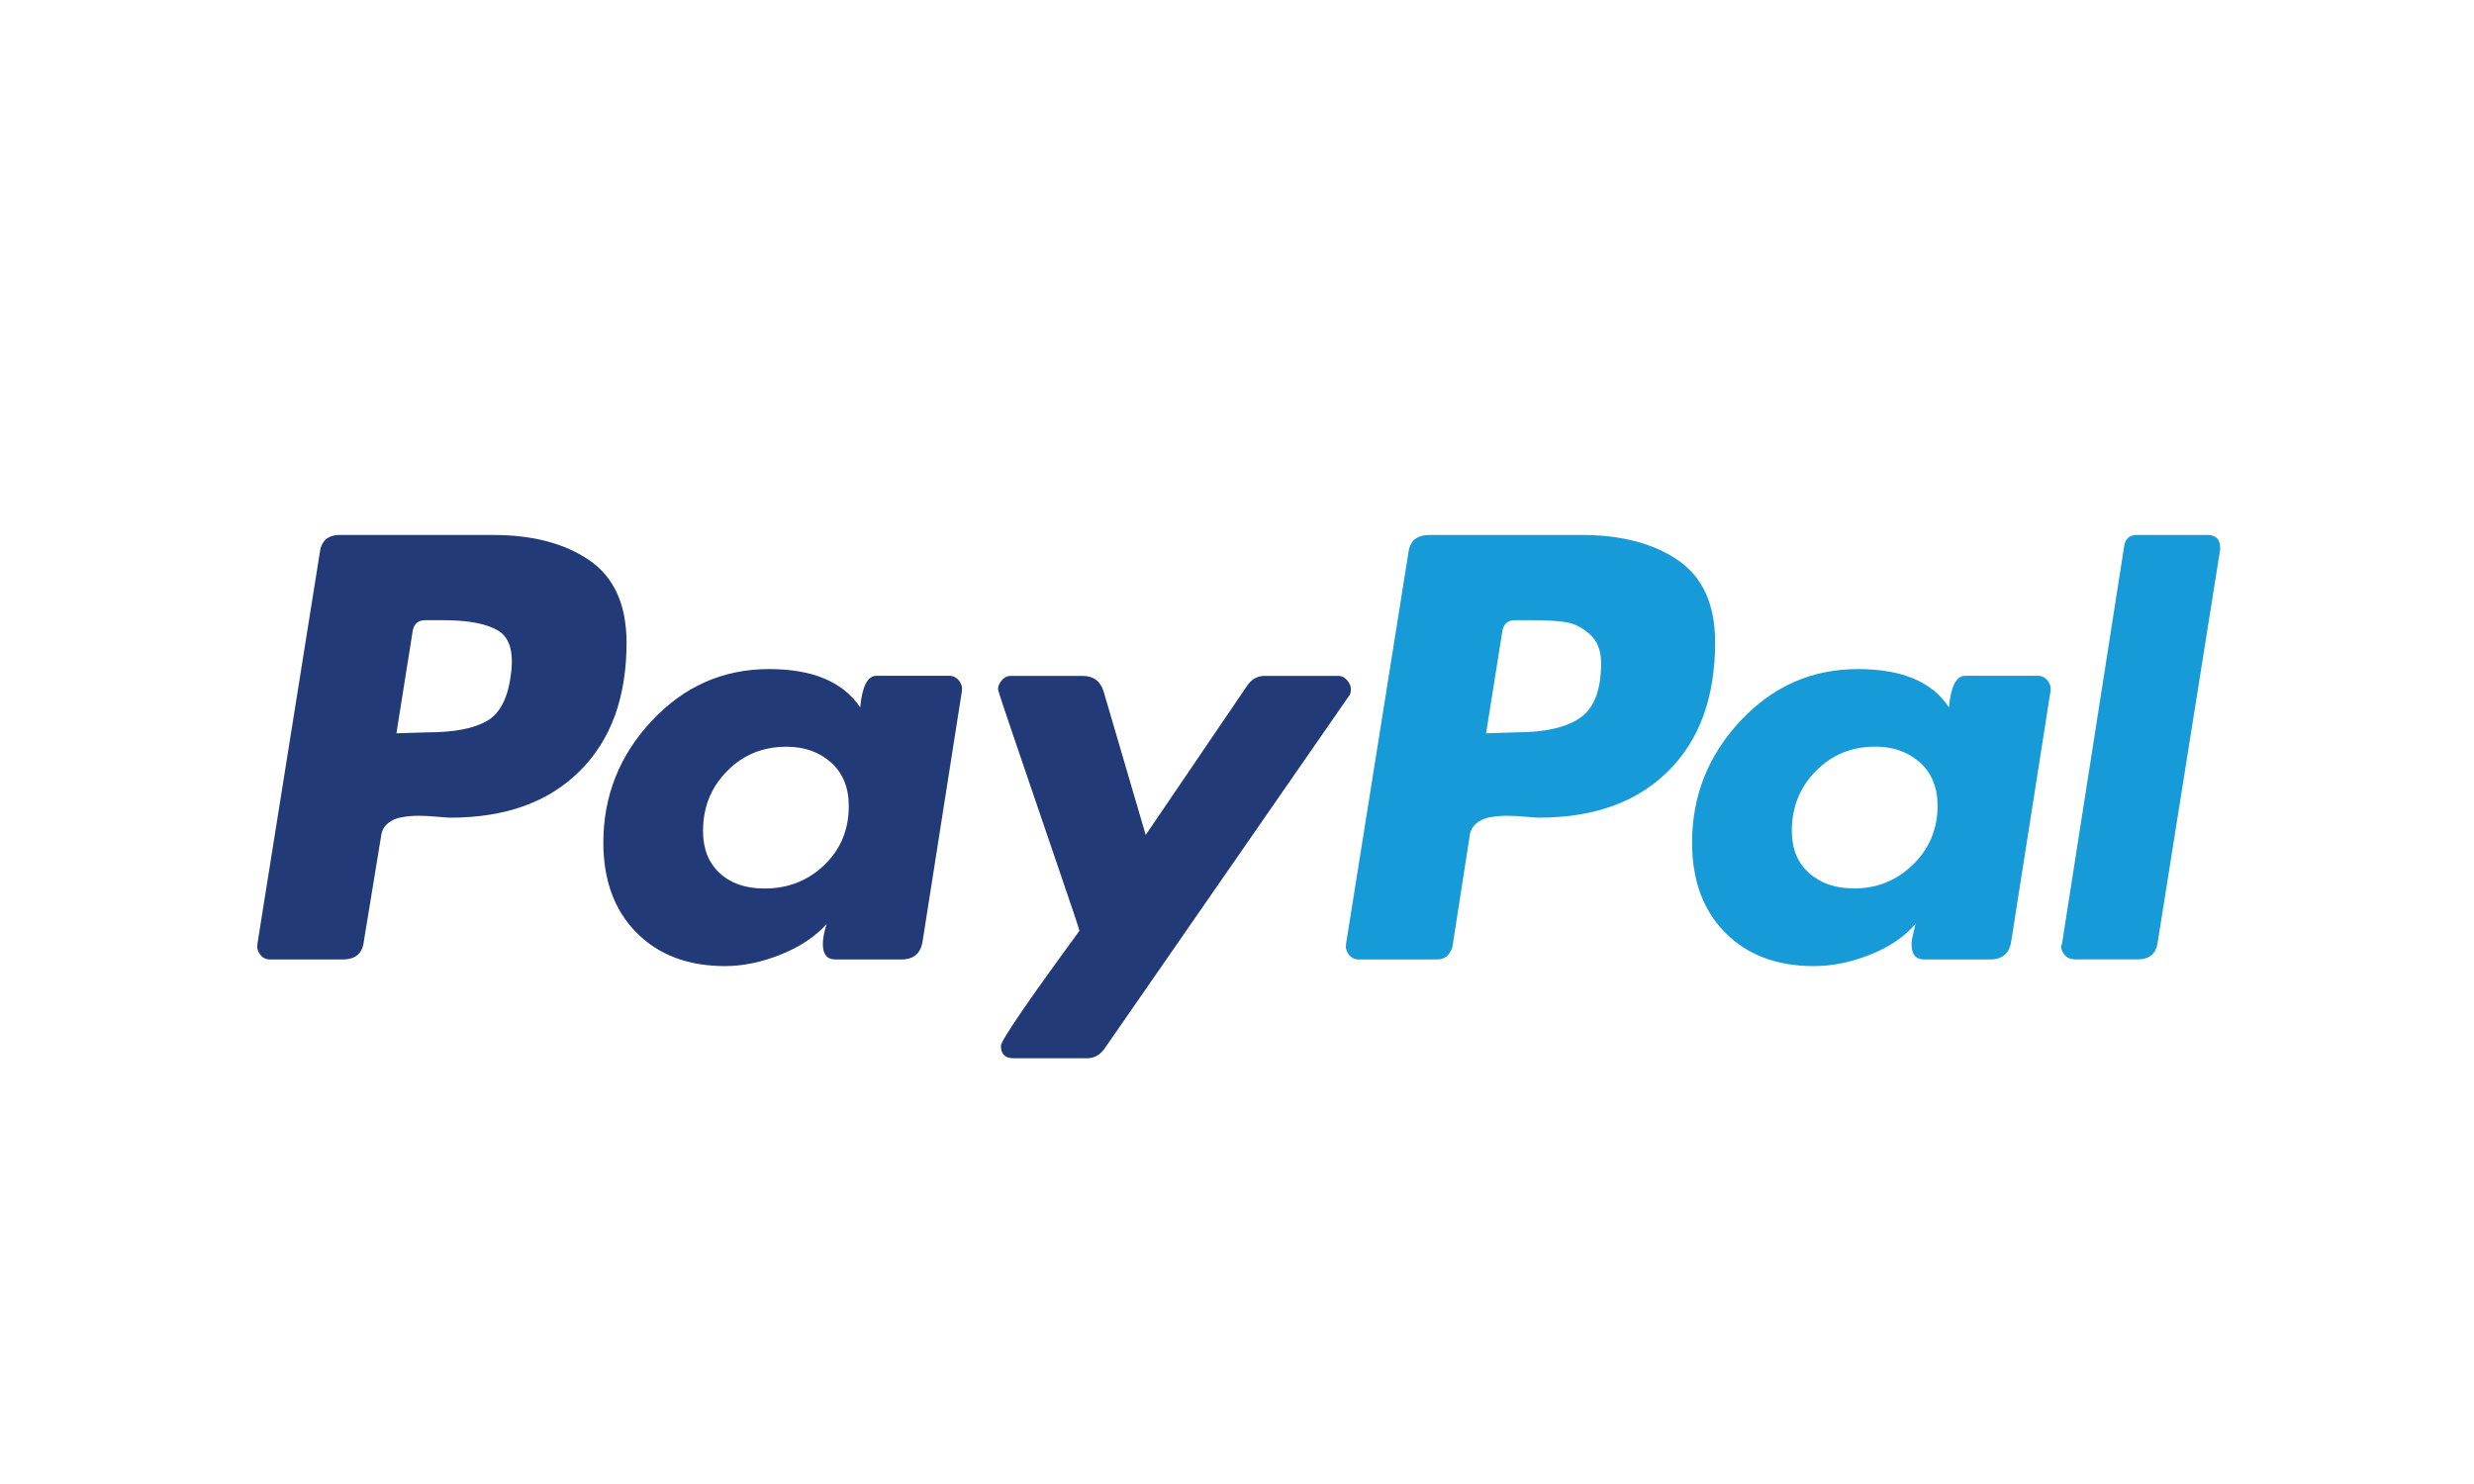
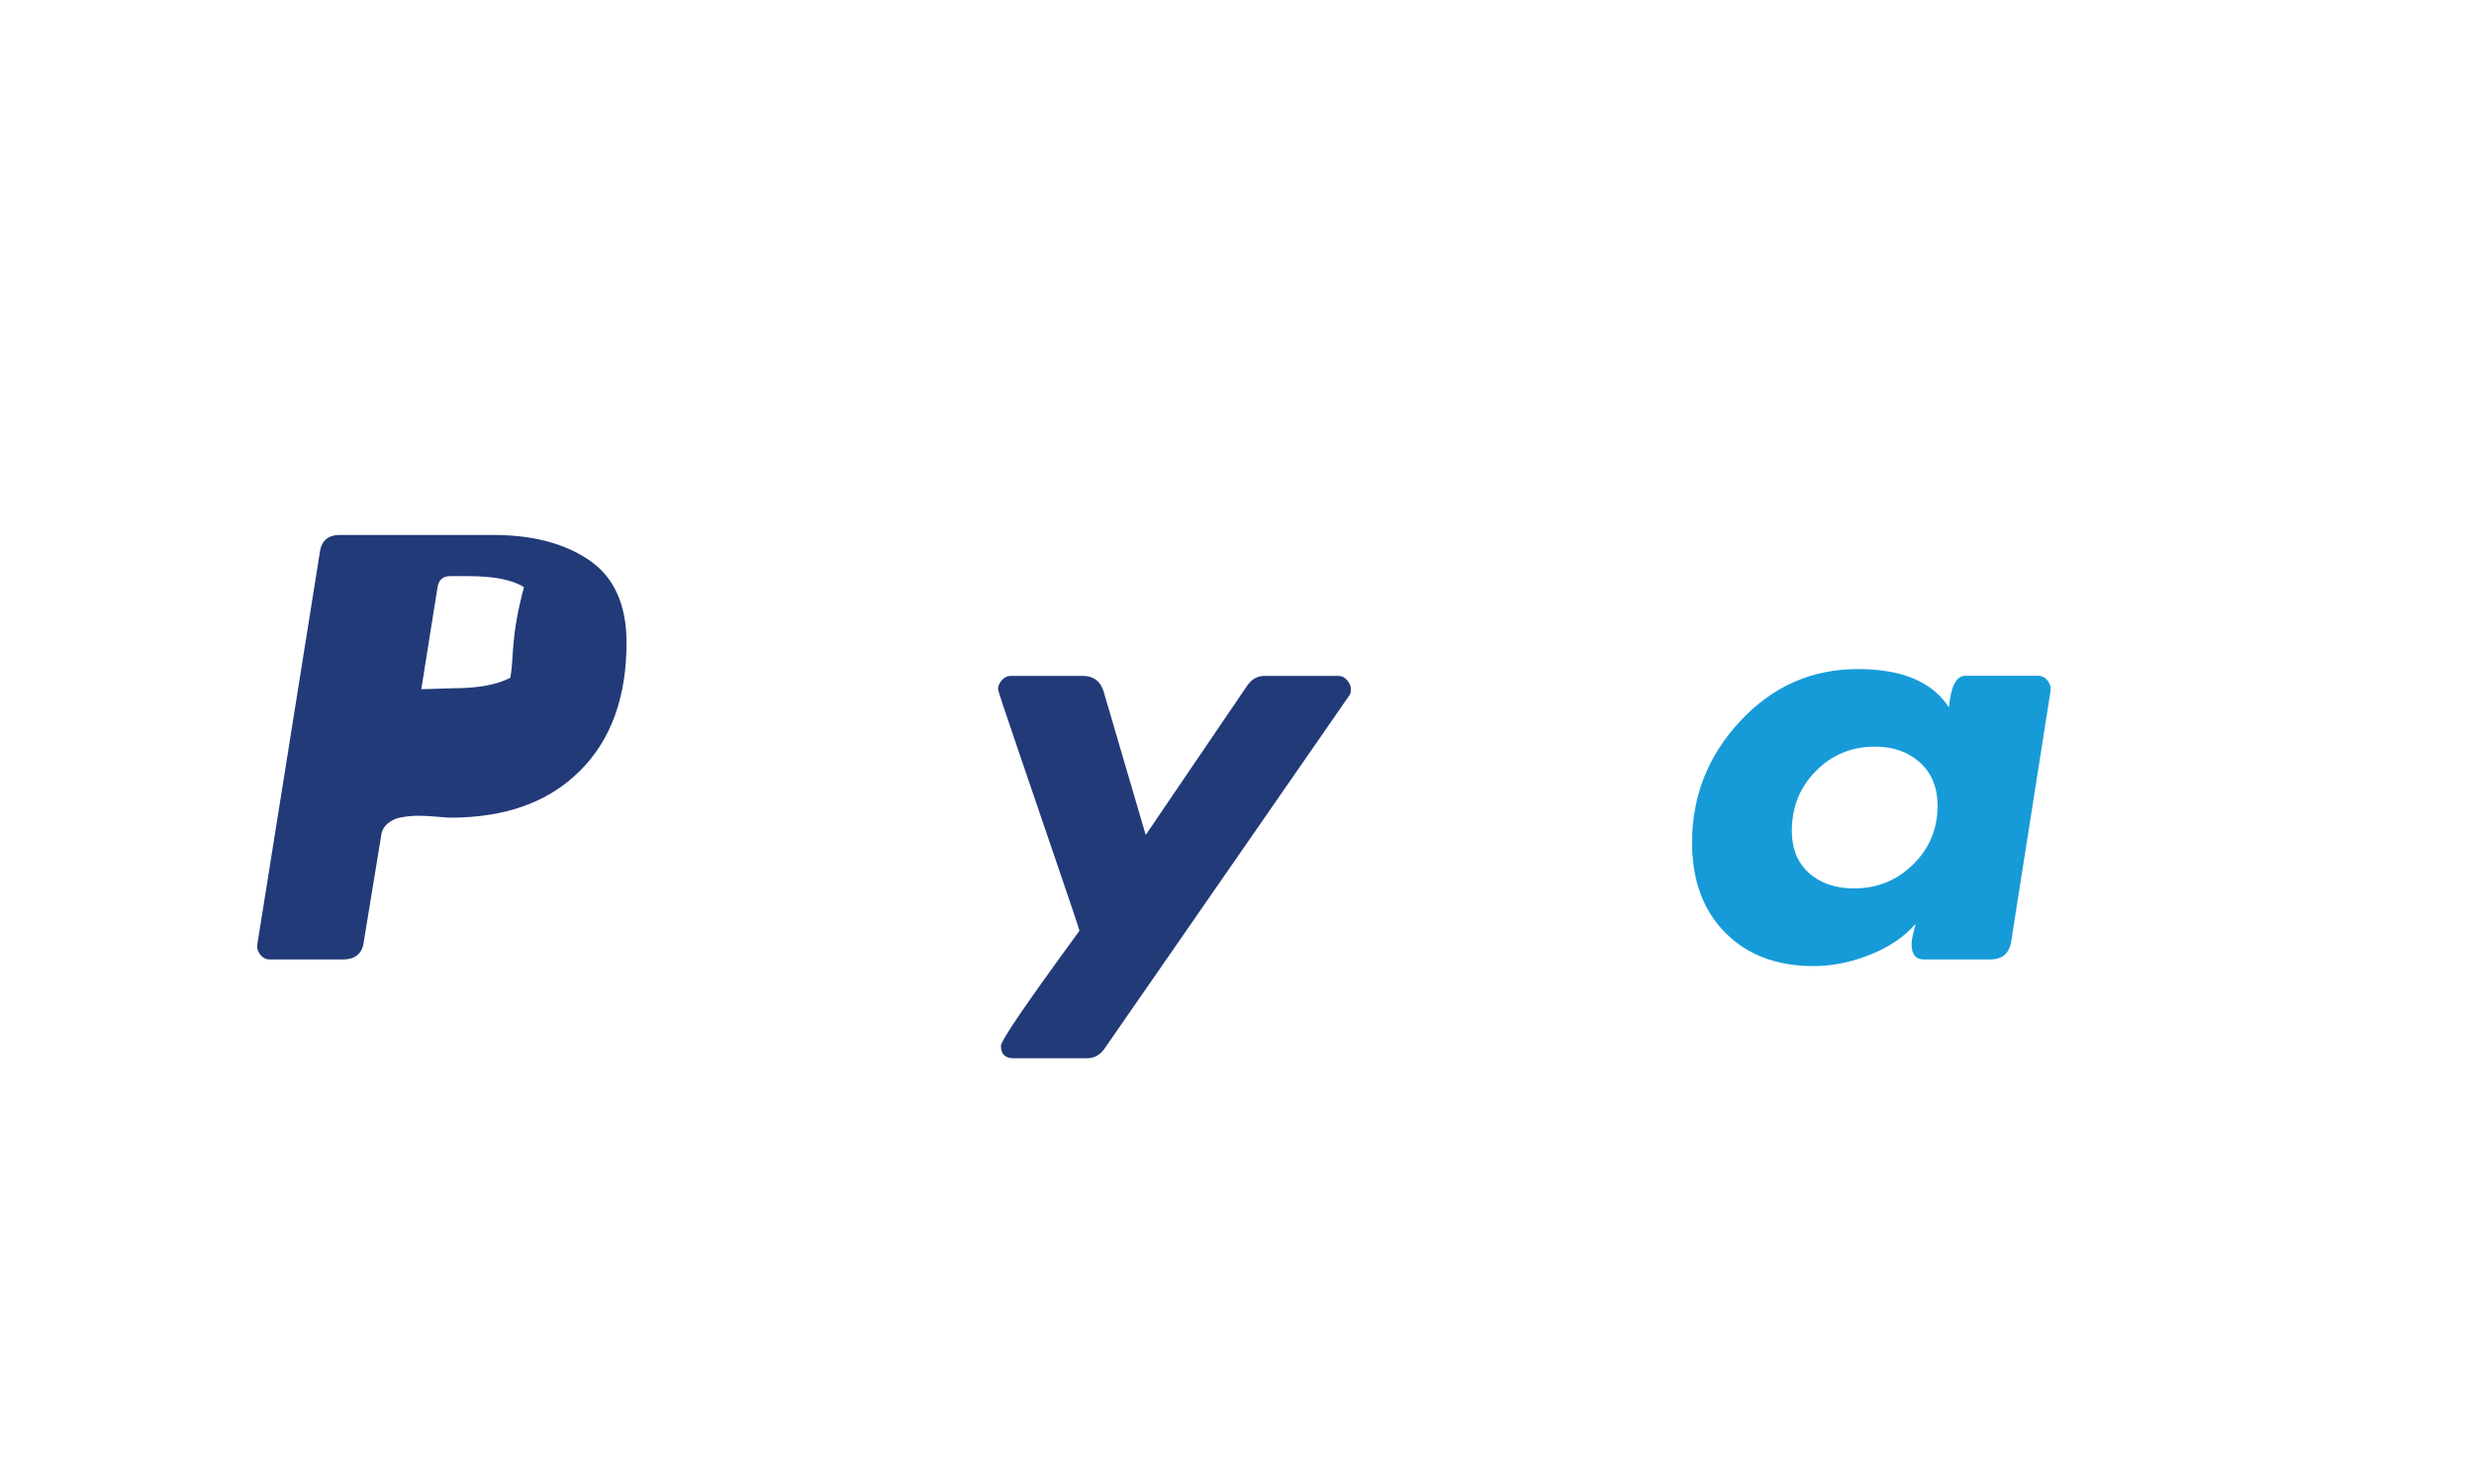
<svg xmlns="http://www.w3.org/2000/svg" version="1.1" id="Capa_1" x="0px" y="0px" viewBox="0 0 283.46 170.08" style="enable-background:new 0 0 283.46 170.08;" xml:space="preserve">
  <style type="text/css">
	.st0{fill:#231F20;}
	.st1{fill:#F49419;}
	.st2{fill:#EB621D;}
	.st3{fill:#E41522;}
	.st4{fill:#F59E1F;}
	.st5{fill:url(#SVGID_1_);}
	.st6{fill:#2BA7D2;}
	.st7{fill:#FFFFFF;}
	.st8{fill:#223A78;}
	.st9{fill:#169BD8;}
</style>
  <g>
-     <path class="st8" d="M67.54,64.22c-2.82-1.94-6.5-2.91-11.04-2.91H38.94c-1.39,0-2.16,0.7-2.31,2.09l-7.14,44.8   c-0.07,0.44,0.04,0.84,0.33,1.21c0.29,0.37,0.66,0.55,1.1,0.55h8.35c1.46,0,2.27-0.69,2.42-2.09l1.98-12.08   c0.07-0.59,0.33-1.06,0.77-1.43c0.44-0.37,0.99-0.61,1.65-0.71c0.66-0.11,1.28-0.16,1.87-0.16c0.59,0,1.28,0.04,2.09,0.11   c0.8,0.07,1.32,0.11,1.54,0.11c6.3,0,11.24-1.77,14.82-5.33c3.59-3.55,5.38-8.47,5.38-14.77C71.77,69.29,70.36,66.16,67.54,64.22z    M58.48,77.67c-0.37,2.56-1.32,4.25-2.85,5.05c-1.54,0.81-3.73,1.21-6.59,1.21l-3.62,0.11l1.87-11.75c0.15-0.8,0.62-1.21,1.43-1.21   h2.09c2.93,0,5.05,0.42,6.37,1.26C58.48,73.19,58.92,74.96,58.48,77.67z" />
-     <path class="st9" d="M252.95,61.31h-8.13c-0.81,0-1.28,0.4-1.43,1.21l-7.14,45.68l-0.11,0.22c0,0.37,0.15,0.71,0.44,1.04   c0.29,0.33,0.66,0.49,1.1,0.49h7.25c1.39,0,2.16-0.69,2.31-2.09l7.14-44.91v-0.11C254.38,61.82,253.9,61.31,252.95,61.31z" />
+     <path class="st8" d="M67.54,64.22c-2.82-1.94-6.5-2.91-11.04-2.91H38.94c-1.39,0-2.16,0.7-2.31,2.09l-7.14,44.8   c-0.07,0.44,0.04,0.84,0.33,1.21c0.29,0.37,0.66,0.55,1.1,0.55h8.35c1.46,0,2.27-0.69,2.42-2.09l1.98-12.08   c0.07-0.59,0.33-1.06,0.77-1.43c0.44-0.37,0.99-0.61,1.65-0.71c0.66-0.11,1.28-0.16,1.87-0.16c0.59,0,1.28,0.04,2.09,0.11   c0.8,0.07,1.32,0.11,1.54,0.11c6.3,0,11.24-1.77,14.82-5.33c3.59-3.55,5.38-8.47,5.38-14.77C71.77,69.29,70.36,66.16,67.54,64.22z    M58.48,77.67c-1.54,0.81-3.73,1.21-6.59,1.21l-3.62,0.11l1.87-11.75c0.15-0.8,0.62-1.21,1.43-1.21   h2.09c2.93,0,5.05,0.42,6.37,1.26C58.48,73.19,58.92,74.96,58.48,77.67z" />
    <path class="st8" d="M154.78,78.99c0-0.37-0.15-0.71-0.44-1.04c-0.29-0.33-0.62-0.49-0.99-0.49h-8.46c-0.81,0-1.47,0.37-1.98,1.1   l-11.64,17.13l-4.83-16.47c-0.37-1.17-1.17-1.76-2.42-1.76h-8.24c-0.37,0-0.7,0.17-0.99,0.49c-0.29,0.33-0.44,0.68-0.44,1.04   c0,0.15,0.71,2.31,2.14,6.48c1.43,4.17,2.96,8.68,4.61,13.51c1.65,4.83,2.51,7.39,2.58,7.69c-6,8.2-9,12.59-9,13.18   c0,0.95,0.48,1.43,1.43,1.43h8.46c0.8,0,1.46-0.37,1.98-1.1l28-40.41C154.71,79.61,154.78,79.36,154.78,78.99z" />
    <path class="st9" d="M233.52,77.45h-8.35c-1.03,0-1.65,1.21-1.87,3.62c-1.91-2.93-5.38-4.39-10.43-4.39   c-5.27,0-9.76,1.98-13.45,5.93c-3.7,3.95-5.55,8.6-5.55,13.95c0,4.32,1.26,7.76,3.79,10.32c2.53,2.56,5.91,3.84,10.16,3.84   c2.12,0,4.28-0.44,6.48-1.32c2.2-0.88,3.92-2.05,5.16-3.51c0,0.07-0.07,0.4-0.22,0.99c-0.15,0.59-0.22,1.03-0.22,1.32   c0,1.17,0.47,1.76,1.43,1.76h7.58c1.39,0,2.2-0.69,2.41-2.09l4.5-28.66c0.07-0.44-0.04-0.84-0.33-1.21   C234.32,77.64,233.96,77.45,233.52,77.45z M219.19,99.08c-1.87,1.83-4.12,2.74-6.75,2.74c-2.12,0-3.84-0.58-5.16-1.76   c-1.32-1.17-1.98-2.78-1.98-4.83c0-2.71,0.91-5,2.75-6.86c1.83-1.87,4.1-2.8,6.81-2.8c2.05,0,3.75,0.6,5.11,1.81   c1.35,1.21,2.03,2.87,2.03,5C221.99,95.02,221.05,97.26,219.19,99.08z" />
-     <path class="st8" d="M108.78,77.45h-8.35c-1.03,0-1.65,1.21-1.87,3.62c-1.98-2.93-5.45-4.39-10.43-4.39   c-5.27,0-9.76,1.98-13.45,5.93c-3.7,3.95-5.55,8.6-5.55,13.95c0,4.32,1.26,7.76,3.79,10.32c2.53,2.56,5.91,3.84,10.16,3.84   c2.05,0,4.17-0.44,6.37-1.32c2.2-0.88,3.95-2.05,5.27-3.51c-0.29,0.88-0.44,1.65-0.44,2.31c0,1.17,0.48,1.76,1.43,1.76h7.58   c1.39,0,2.2-0.69,2.42-2.09l4.5-28.66c0.07-0.44-0.04-0.84-0.33-1.21C109.58,77.64,109.21,77.45,108.78,77.45z M94.44,99.14   c-1.87,1.8-4.16,2.69-6.86,2.69c-2.12,0-3.83-0.58-5.11-1.76c-1.28-1.17-1.92-2.78-1.92-4.83c0-2.71,0.91-5,2.75-6.86   c1.83-1.87,4.1-2.8,6.81-2.8c2.05,0,3.75,0.6,5.11,1.81c1.35,1.21,2.03,2.87,2.03,5C97.25,95.1,96.31,97.35,94.44,99.14z" />
-     <path class="st9" d="M192.28,64.22c-2.82-1.94-6.5-2.91-11.04-2.91h-17.46c-1.47,0-2.27,0.7-2.42,2.09l-7.14,44.8   c-0.07,0.44,0.04,0.84,0.33,1.21c0.29,0.37,0.66,0.55,1.1,0.55h9c0.88,0,1.46-0.48,1.76-1.43l1.98-12.74   c0.07-0.59,0.33-1.06,0.77-1.43c0.44-0.37,0.99-0.61,1.65-0.71c0.66-0.11,1.28-0.16,1.87-0.16c0.59,0,1.28,0.04,2.09,0.11   c0.81,0.07,1.32,0.11,1.54,0.11c6.3,0,11.24-1.77,14.82-5.33c3.59-3.55,5.38-8.47,5.38-14.77   C196.51,69.29,195.1,66.16,192.28,64.22z M181.03,82.28c-1.61,1.1-4.03,1.65-7.25,1.65l-3.51,0.11l1.87-11.75   c0.15-0.8,0.62-1.21,1.43-1.21h1.98c1.61,0,2.89,0.07,3.84,0.22c0.95,0.15,1.87,0.6,2.74,1.37c0.88,0.77,1.32,1.89,1.32,3.35   C183.44,79.1,182.64,81.18,181.03,82.28z" />
  </g>
</svg>